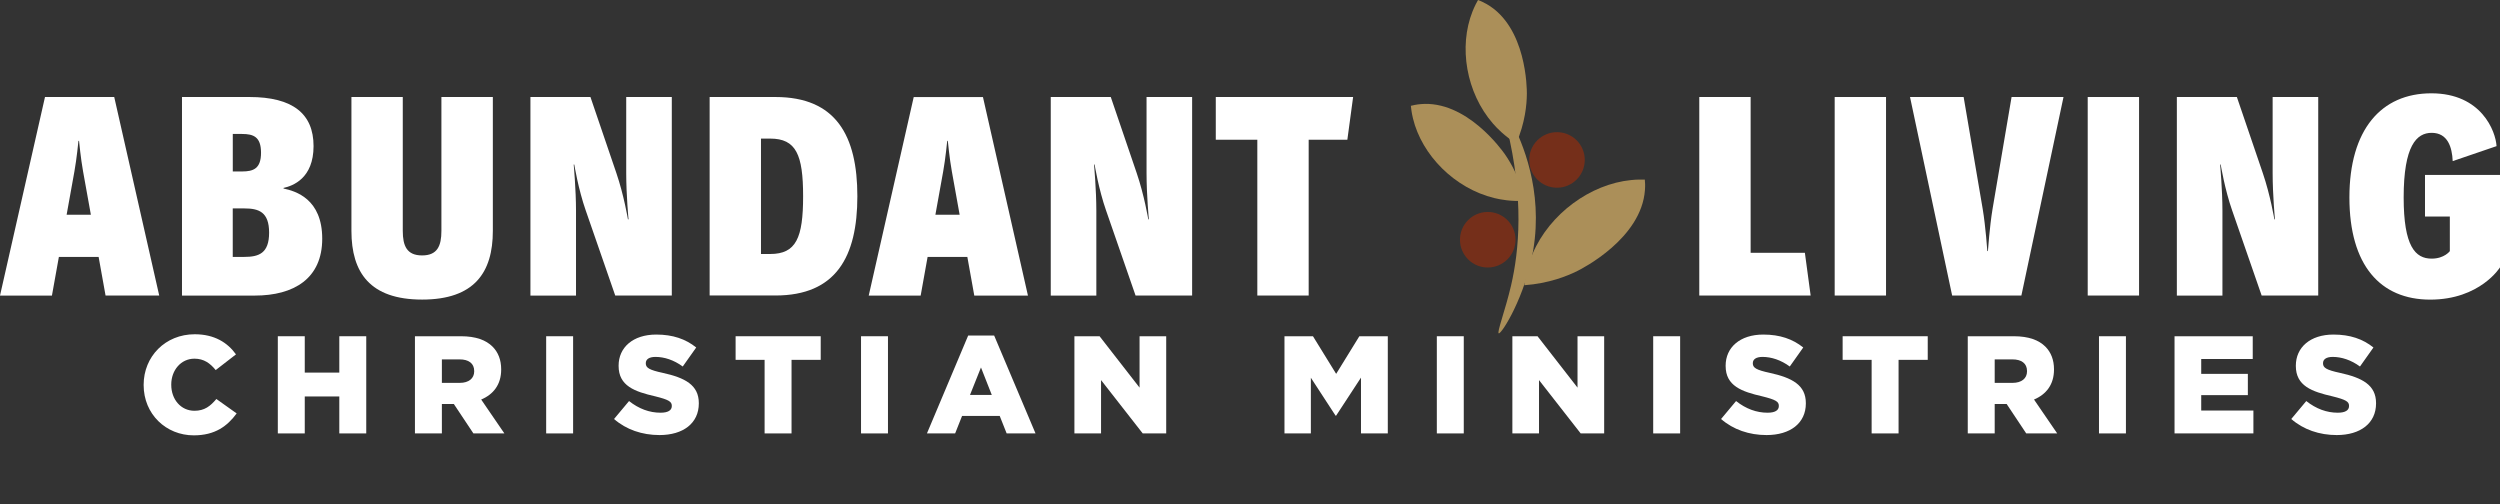
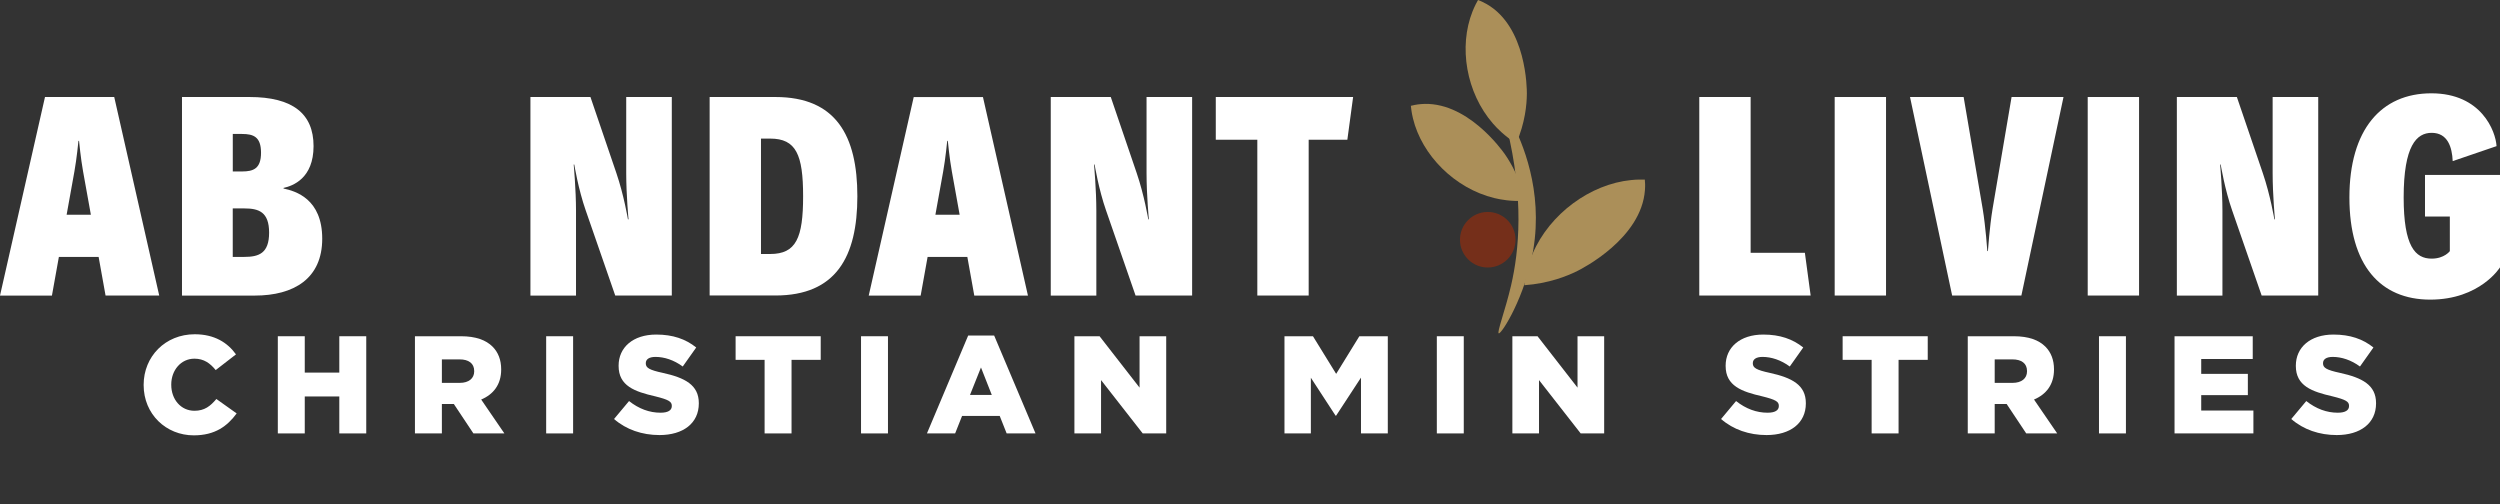
<svg xmlns="http://www.w3.org/2000/svg" id="Layer_1" data-name="Layer 1" viewBox="0 0 594 119.75">
  <rect x="0" y="0" width="594" height="119.75" fill="#333333" stroke="none" />
  <defs>
    <style>
      .cls-1 {
        fill: #752f1a;
      }

      .cls-2 {
        fill: #fff;
      }

      .cls-3 {
        fill: #ab8f59;
      }
    </style>
  </defs>
  <g>
    <path class="cls-3" d="M356.1,79.2c.66.25,6.36-8.83,8.2-19.82,2.39-14.23-2.68-25.7-5.07-30.35-.4.42-.81.83-1.21,1.25,4.12,16.85,2.93,29.25,1.01,37.55-1.35,5.81-3.41,11.18-2.93,11.37Z" />
    <path class="cls-3" d="M351.18,0c-.29.51-.81,1.46-1.31,2.72-3.34,8.38-1.51,19.31,4.84,26.62,1.02,1.18,2.8,3,5.55,4.74,2.12-4.98,2.5-9.21,2.52-11.8.01-1.24-.06-15.8-9.48-21.27-.86-.5-1.62-.82-2.12-1.01Z" />
    <path class="cls-3" d="M335.22,25.15c.06.58.18,1.66.5,2.98,2.12,8.77,9.92,16.63,19.33,18.93,1.52.37,4.02.83,7.26.66-1.14-5.29-3.28-8.96-4.76-11.09-.71-1.01-9.18-12.87-20.03-11.89-.99.09-1.79.27-2.31.4Z" />
    <path class="cls-3" d="M390.82,42.68c-.62-.02-1.8-.05-3.25.1-9.67.95-19.36,7.99-23.42,17.49-.66,1.53-1.57,4.09-1.96,7.5,5.81-.43,10.08-2.14,12.58-3.38,1.2-.59,15.24-7.75,16.07-19.23.08-1.05.03-1.91-.03-2.47Z" />
-     <circle class="cls-1" cx="369.94" cy="38" r="6.6" />
    <circle class="cls-1" cx="353.49" cy="56.96" r="6.6" />
  </g>
  <g>
    <path class="cls-2" d="M34.13,91.5v-.07c0-6.73,5.15-12.01,12.14-12.01,4.68,0,7.79,1.98,9.8,4.78l-4.82,3.73c-1.32-1.62-2.8-2.71-5.05-2.71-3.23,0-5.51,2.77-5.51,6.14v.07c0,3.46,2.28,6.17,5.51,6.17,2.41,0,3.79-1.12,5.21-2.8l4.82,3.43c-2.21,3-5.11,5.21-10.19,5.21-6.6,0-11.91-5.05-11.91-11.94Z" />
    <path class="cls-2" d="M66.01,79.89h6.4v8.64h8.21v-8.64h6.4v23.09h-6.4v-8.78h-8.21v8.78h-6.4v-23.09Z" />
    <path class="cls-2" d="M98.59,79.89h10.92c3.56,0,5.97.92,7.52,2.47,1.35,1.35,2.05,3.17,2.05,5.38v.07c0,3.56-1.85,5.9-4.75,7.12l5.51,8.05h-7.36l-4.65-6.99h-2.84v6.99h-6.4v-23.09ZM109.24,90.97c2.14,0,3.43-1.06,3.43-2.74v-.07c0-1.85-1.35-2.77-3.46-2.77h-4.22v5.58h4.26Z" />
    <path class="cls-2" d="M129.77,79.89h6.4v23.09h-6.4v-23.09Z" />
    <path class="cls-2" d="M145.9,99.55l3.56-4.26c2.34,1.85,4.85,2.77,7.49,2.77,1.75,0,2.67-.56,2.67-1.58v-.07c0-.99-.76-1.45-3.93-2.24-4.88-1.12-8.71-2.47-8.71-7.22v-.07c0-4.32,3.4-7.39,8.94-7.39,3.96,0,6.99,1.06,9.5,3.07l-3.2,4.52c-2.11-1.55-4.39-2.28-6.47-2.28-1.55,0-2.31.59-2.31,1.48v.07c0,1.02.79,1.55,4.02,2.24,5.28,1.16,8.58,2.87,8.58,7.19v.07c0,4.72-3.73,7.52-9.34,7.52-4.12,0-7.92-1.29-10.82-3.83Z" />
    <path class="cls-2" d="M181.67,85.5h-6.89v-5.61h20.22v5.61h-6.93v17.48h-6.4v-17.48Z" />
    <path class="cls-2" d="M204.58,79.89h6.4v23.09h-6.4v-23.09Z" />
    <path class="cls-2" d="M230.04,79.72h6.17l9.83,23.26h-6.86l-1.65-4.16h-8.94l-1.65,4.16h-6.7l9.8-23.26ZM235.65,93.84l-2.57-6.53-2.61,6.53h5.18Z" />
    <path class="cls-2" d="M255.29,79.89h5.97l9.5,12.21v-12.21h6.33v23.09h-5.58l-9.9-12.67v12.67h-6.33v-23.09Z" />
    <path class="cls-2" d="M305.2,79.89h6.76l5.51,8.94,5.51-8.94h6.76v23.09h-6.37v-13.26l-5.91,9.04h-.13l-5.87-9.01v13.23h-6.27v-23.09Z" />
    <path class="cls-2" d="M341.39,79.89h6.4v23.09h-6.4v-23.09Z" />
    <path class="cls-2" d="M359.35,79.89h5.97l9.5,12.21v-12.21h6.33v23.09h-5.58l-9.9-12.67v12.67h-6.33v-23.09Z" />
-     <path class="cls-2" d="M392.8,79.89h6.4v23.09h-6.4v-23.09Z" />
+     <path class="cls-2" d="M392.8,79.89h6.4v23.09v-23.09Z" />
    <path class="cls-2" d="M408.93,99.55l3.56-4.26c2.34,1.85,4.85,2.77,7.49,2.77,1.75,0,2.67-.56,2.67-1.58v-.07c0-.99-.76-1.45-3.93-2.24-4.88-1.12-8.71-2.47-8.71-7.22v-.07c0-4.32,3.4-7.39,8.94-7.39,3.96,0,6.99,1.06,9.5,3.07l-3.2,4.52c-2.11-1.55-4.39-2.28-6.47-2.28-1.55,0-2.31.59-2.31,1.48v.07c0,1.02.79,1.55,4.02,2.24,5.28,1.16,8.58,2.87,8.58,7.19v.07c0,4.72-3.73,7.52-9.34,7.52-4.12,0-7.92-1.29-10.82-3.83Z" />
    <path class="cls-2" d="M444.7,85.5h-6.89v-5.61h20.22v5.61h-6.93v17.48h-6.4v-17.48Z" />
    <path class="cls-2" d="M467.54,79.89h10.92c3.56,0,5.97.92,7.52,2.47,1.35,1.35,2.05,3.17,2.05,5.38v.07c0,3.56-1.85,5.9-4.75,7.12l5.51,8.05h-7.36l-4.65-6.99h-2.84v6.99h-6.4v-23.09ZM478.19,90.97c2.14,0,3.43-1.06,3.43-2.74v-.07c0-1.85-1.35-2.77-3.46-2.77h-4.22v5.58h4.26Z" />
    <path class="cls-2" d="M498.72,79.89h6.4v23.09h-6.4v-23.09Z" />
    <path class="cls-2" d="M516.68,79.89h18.57v5.41h-12.24v3.53h11.08v5.05h-11.08v3.66h12.4v5.44h-18.74v-23.09Z" />
    <path class="cls-2" d="M544.41,99.55l3.56-4.26c2.34,1.85,4.85,2.77,7.49,2.77,1.75,0,2.67-.56,2.67-1.58v-.07c0-.99-.76-1.45-3.93-2.24-4.88-1.12-8.71-2.47-8.71-7.22v-.07c0-4.32,3.4-7.39,8.94-7.39,3.96,0,6.99,1.06,9.5,3.07l-3.2,4.52c-2.11-1.55-4.39-2.28-6.47-2.28-1.55,0-2.31.59-2.31,1.48v.07c0,1.02.79,1.55,4.02,2.24,5.28,1.16,8.58,2.87,8.58,7.19v.07c0,4.72-3.73,7.52-9.34,7.52-4.12,0-7.92-1.29-10.82-3.83Z" />
  </g>
  <g>
    <path class="cls-2" d="M23.45,61.04h-9.46l-1.65,9.19H0L10.69,23.05h16.45l10.69,47.17h-12.75l-1.65-9.19ZM18.78,33.47h-.14s-.41,4.25-.96,7.27l-1.85,10.28h5.76l-1.85-10.28c-.55-3.02-.96-7.27-.96-7.27Z" />
    <path class="cls-2" d="M43.24,23.05h16.04c10.28,0,15.22,3.98,15.22,11.66s-4.94,9.46-7.13,9.94v.14c2.88.62,9.19,2.47,9.19,11.93s-6.72,13.51-16.04,13.51h-17.28V23.05ZM62.02,36.29c0-3.77-1.78-4.46-4.52-4.46h-2.19v8.91h2.19c2.74,0,4.52-.69,4.52-4.46ZM63.94,55.28c0-4.94-2.47-5.76-5.9-5.76h-2.74v11.52h2.74c3.43,0,5.9-.82,5.9-5.76Z" />
-     <path class="cls-2" d="M117.1,23.05v31.81c0,9.87-4.39,16.32-16.8,16.32s-16.8-6.44-16.8-16.32v-31.81h12.2v31.81c0,3.56.96,5.83,4.59,5.83s4.59-2.26,4.59-5.83v-31.81h12.2Z" />
    <path class="cls-2" d="M139.19,50.07c-1.78-5.07-2.74-10.97-2.74-10.97h-.14s.55,5.9.55,10.97v20.16h-10.83V23.05h14.26l6.17,18.1c1.78,5.21,2.74,10.97,2.74,10.97h.14s-.55-5.76-.55-10.97v-18.1h10.83v47.17h-13.44l-6.99-20.16Z" />
    <path class="cls-2" d="M168.61,23.05h15.63c14.4,0,19.47,9.19,19.47,23.58s-5.07,23.58-19.47,23.58h-15.63V23.05ZM190.82,46.64c0-9.87-1.65-13.71-7.82-13.71h-2.19v27.42h2.19c6.17,0,7.82-3.84,7.82-13.71Z" />
    <path class="cls-2" d="M229.86,61.04h-9.46l-1.65,9.19h-12.34l10.69-47.17h16.45l10.69,47.17h-12.75l-1.65-9.19ZM225.2,33.47h-.14s-.41,4.25-.96,7.27l-1.85,10.28h5.76l-1.85-10.28c-.55-3.02-.96-7.27-.96-7.27Z" />
    <path class="cls-2" d="M262.82,50.07c-1.78-5.07-2.74-10.97-2.74-10.97h-.14s.55,5.9.55,10.97v20.16h-10.83V23.05h14.26l6.17,18.1c1.78,5.21,2.74,10.97,2.74,10.97h.14s-.55-5.76-.55-10.97v-18.1h10.83v47.17h-13.44l-6.99-20.16Z" />
    <path class="cls-2" d="M298.74,33.2h-9.87v-10.15h32.63l-1.37,10.15h-9.19v37.02h-12.2v-37.02Z" />
    <path class="cls-2" d="M403.75,23.05h12.2v37.02h12.89l1.37,10.15h-26.46V23.05Z" />
    <path class="cls-2" d="M435.92,23.05h12.2v47.17h-12.2V23.05Z" />
    <path class="cls-2" d="M453.81,23.05h12.75l4.53,26.6c.69,4.11,1.1,10.01,1.1,10.01h.14s.41-5.9,1.1-10.01l4.52-26.6h12.34l-10.01,47.17h-16.45l-10.01-47.17Z" />
    <path class="cls-2" d="M496.04,23.05h12.2v47.17h-12.2V23.05Z" />
    <path class="cls-2" d="M530.38,50.07c-1.78-5.07-2.74-10.97-2.74-10.97h-.14s.55,5.9.55,10.97v20.16h-10.83V23.05h14.26l6.17,18.1c1.78,5.21,2.74,10.97,2.74,10.97h.14s-.55-5.76-.55-10.97v-18.1h10.83v47.17h-13.44l-6.99-20.16Z" />
    <path class="cls-2" d="M576.18,51.44v-9.87h17.83v21.94s-4.73,7.68-16.59,7.68-19.2-8.16-19.2-24.27,7.54-24.75,19.47-24.75,15.29,9.05,15.49,12.55l-10.42,3.56c-.14-3.29-1.17-6.72-5-6.72-3.57,0-6.65,3.02-6.65,15.36,0,11.59,2.74,14.53,6.65,14.53,3.02,0,4.32-1.78,4.32-1.78v-8.23h-5.9Z" />
  </g>
</svg>